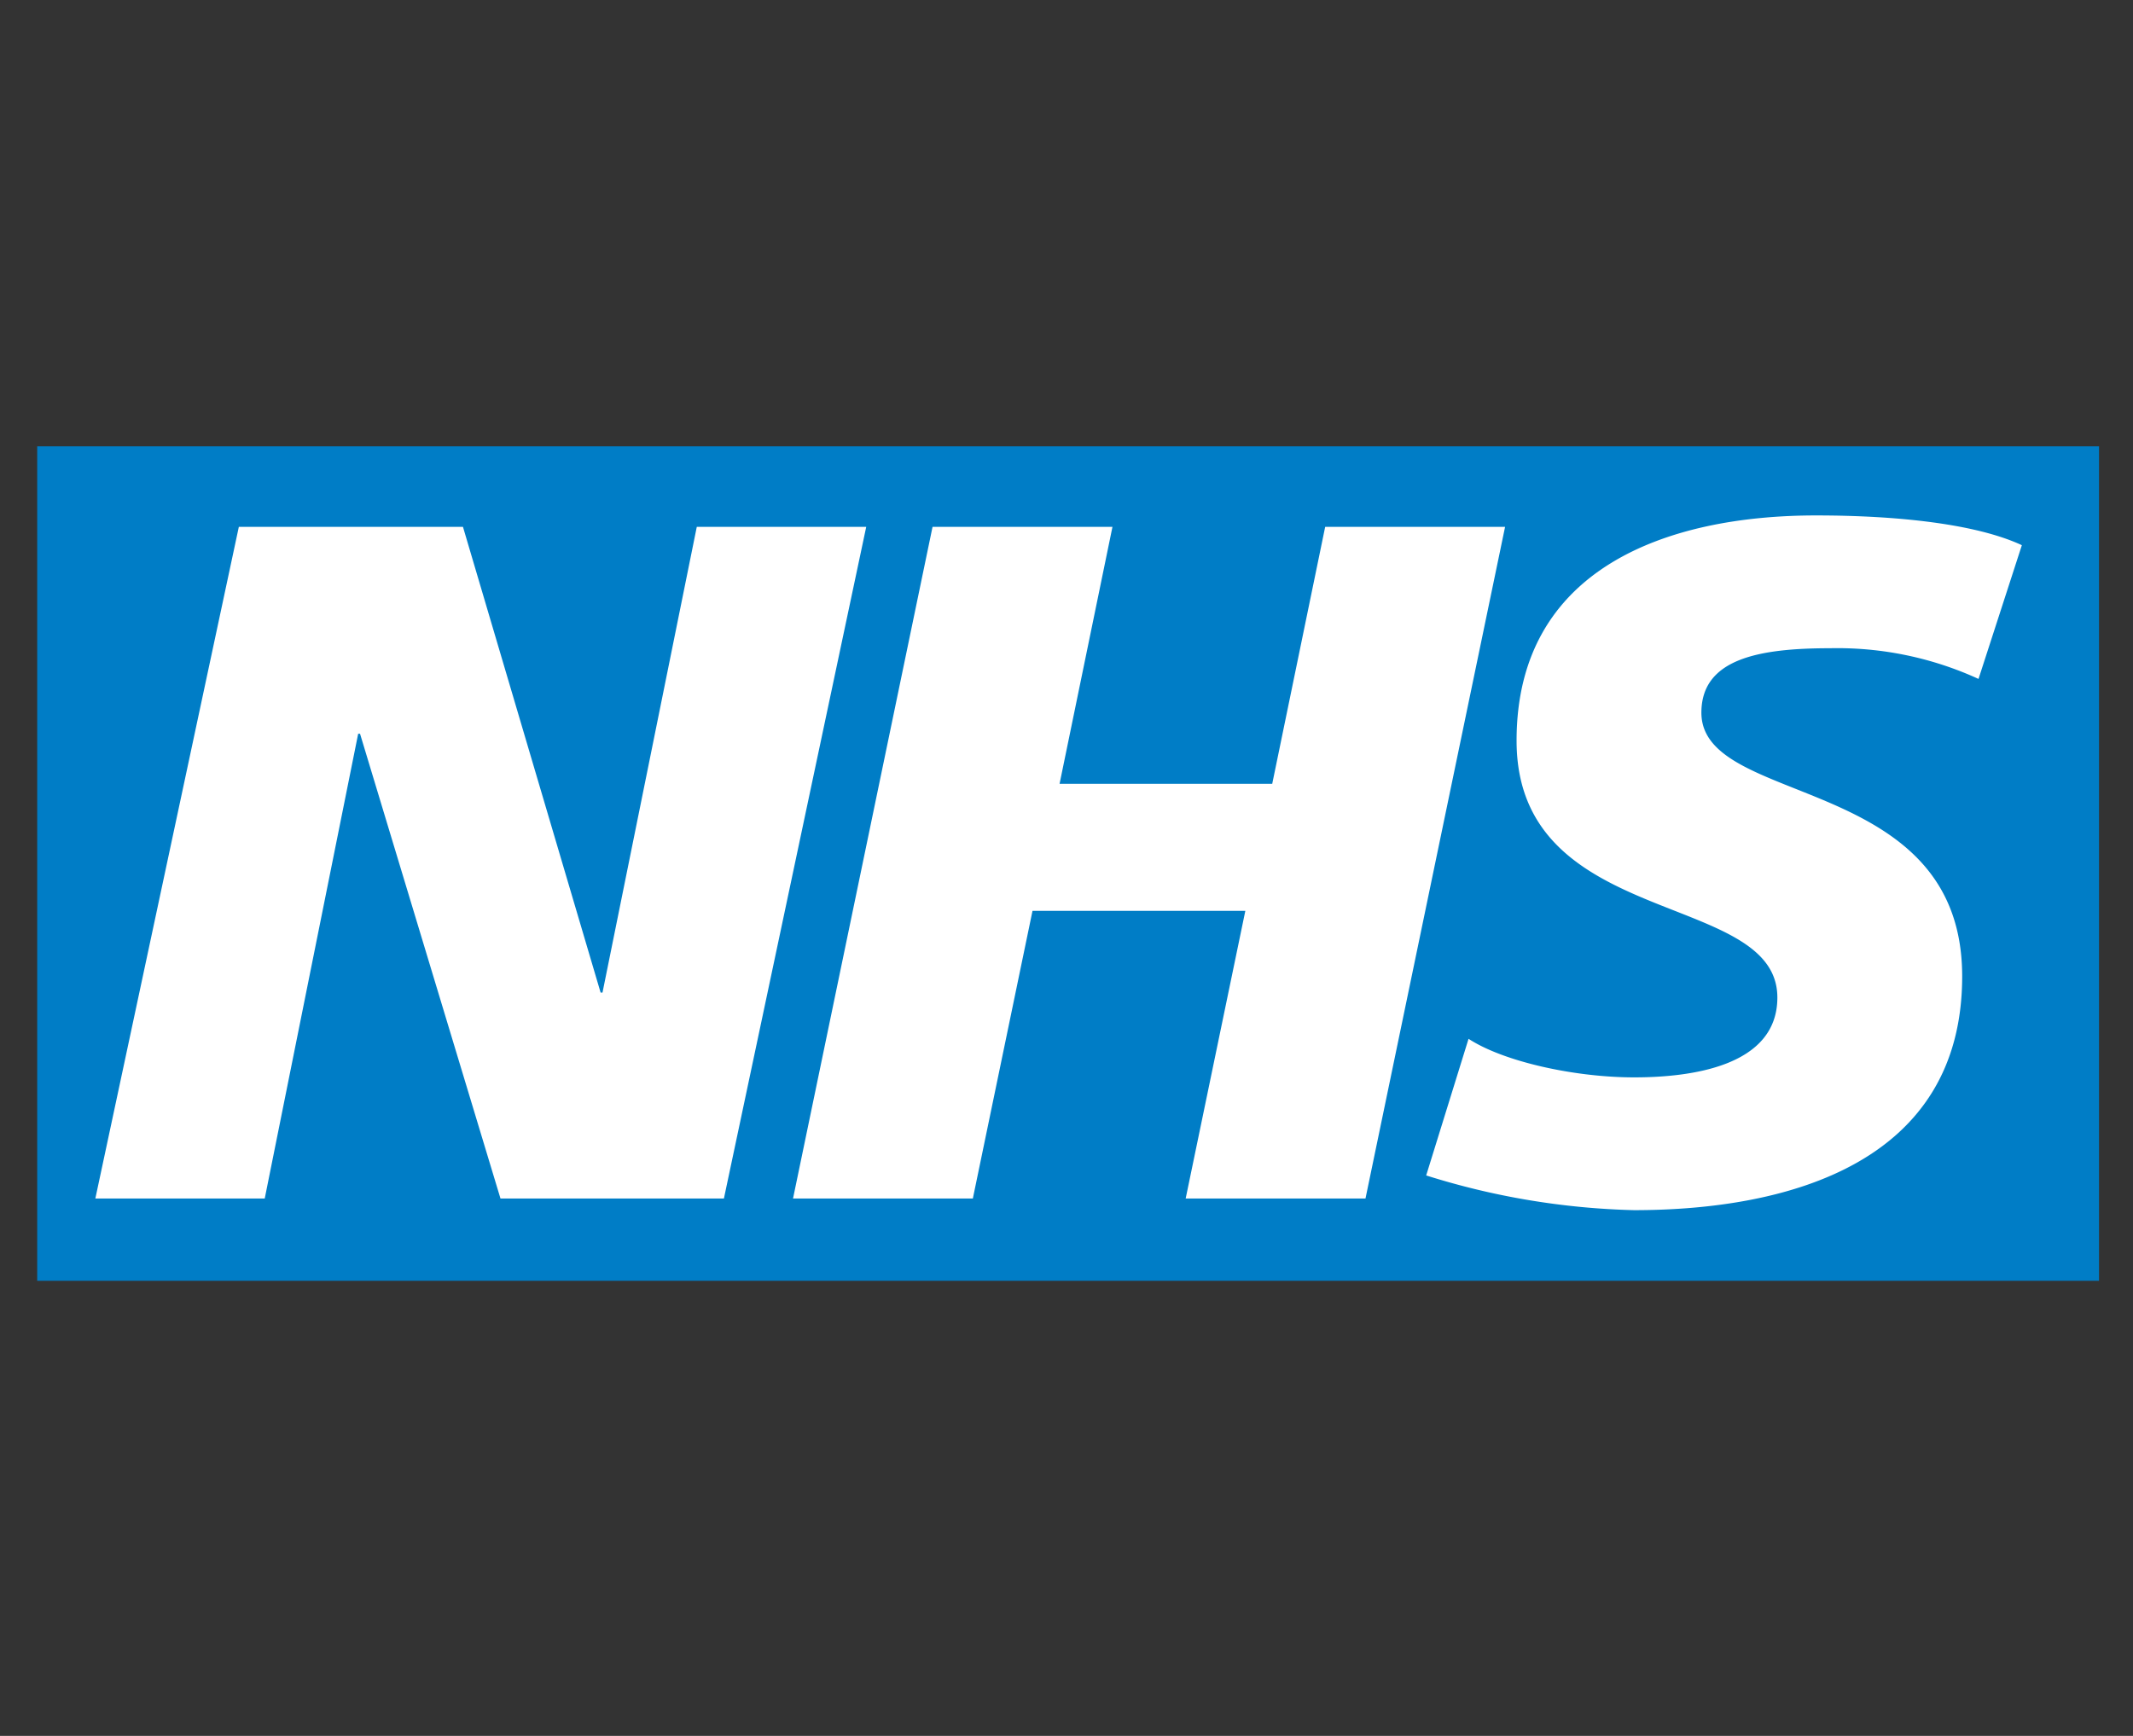
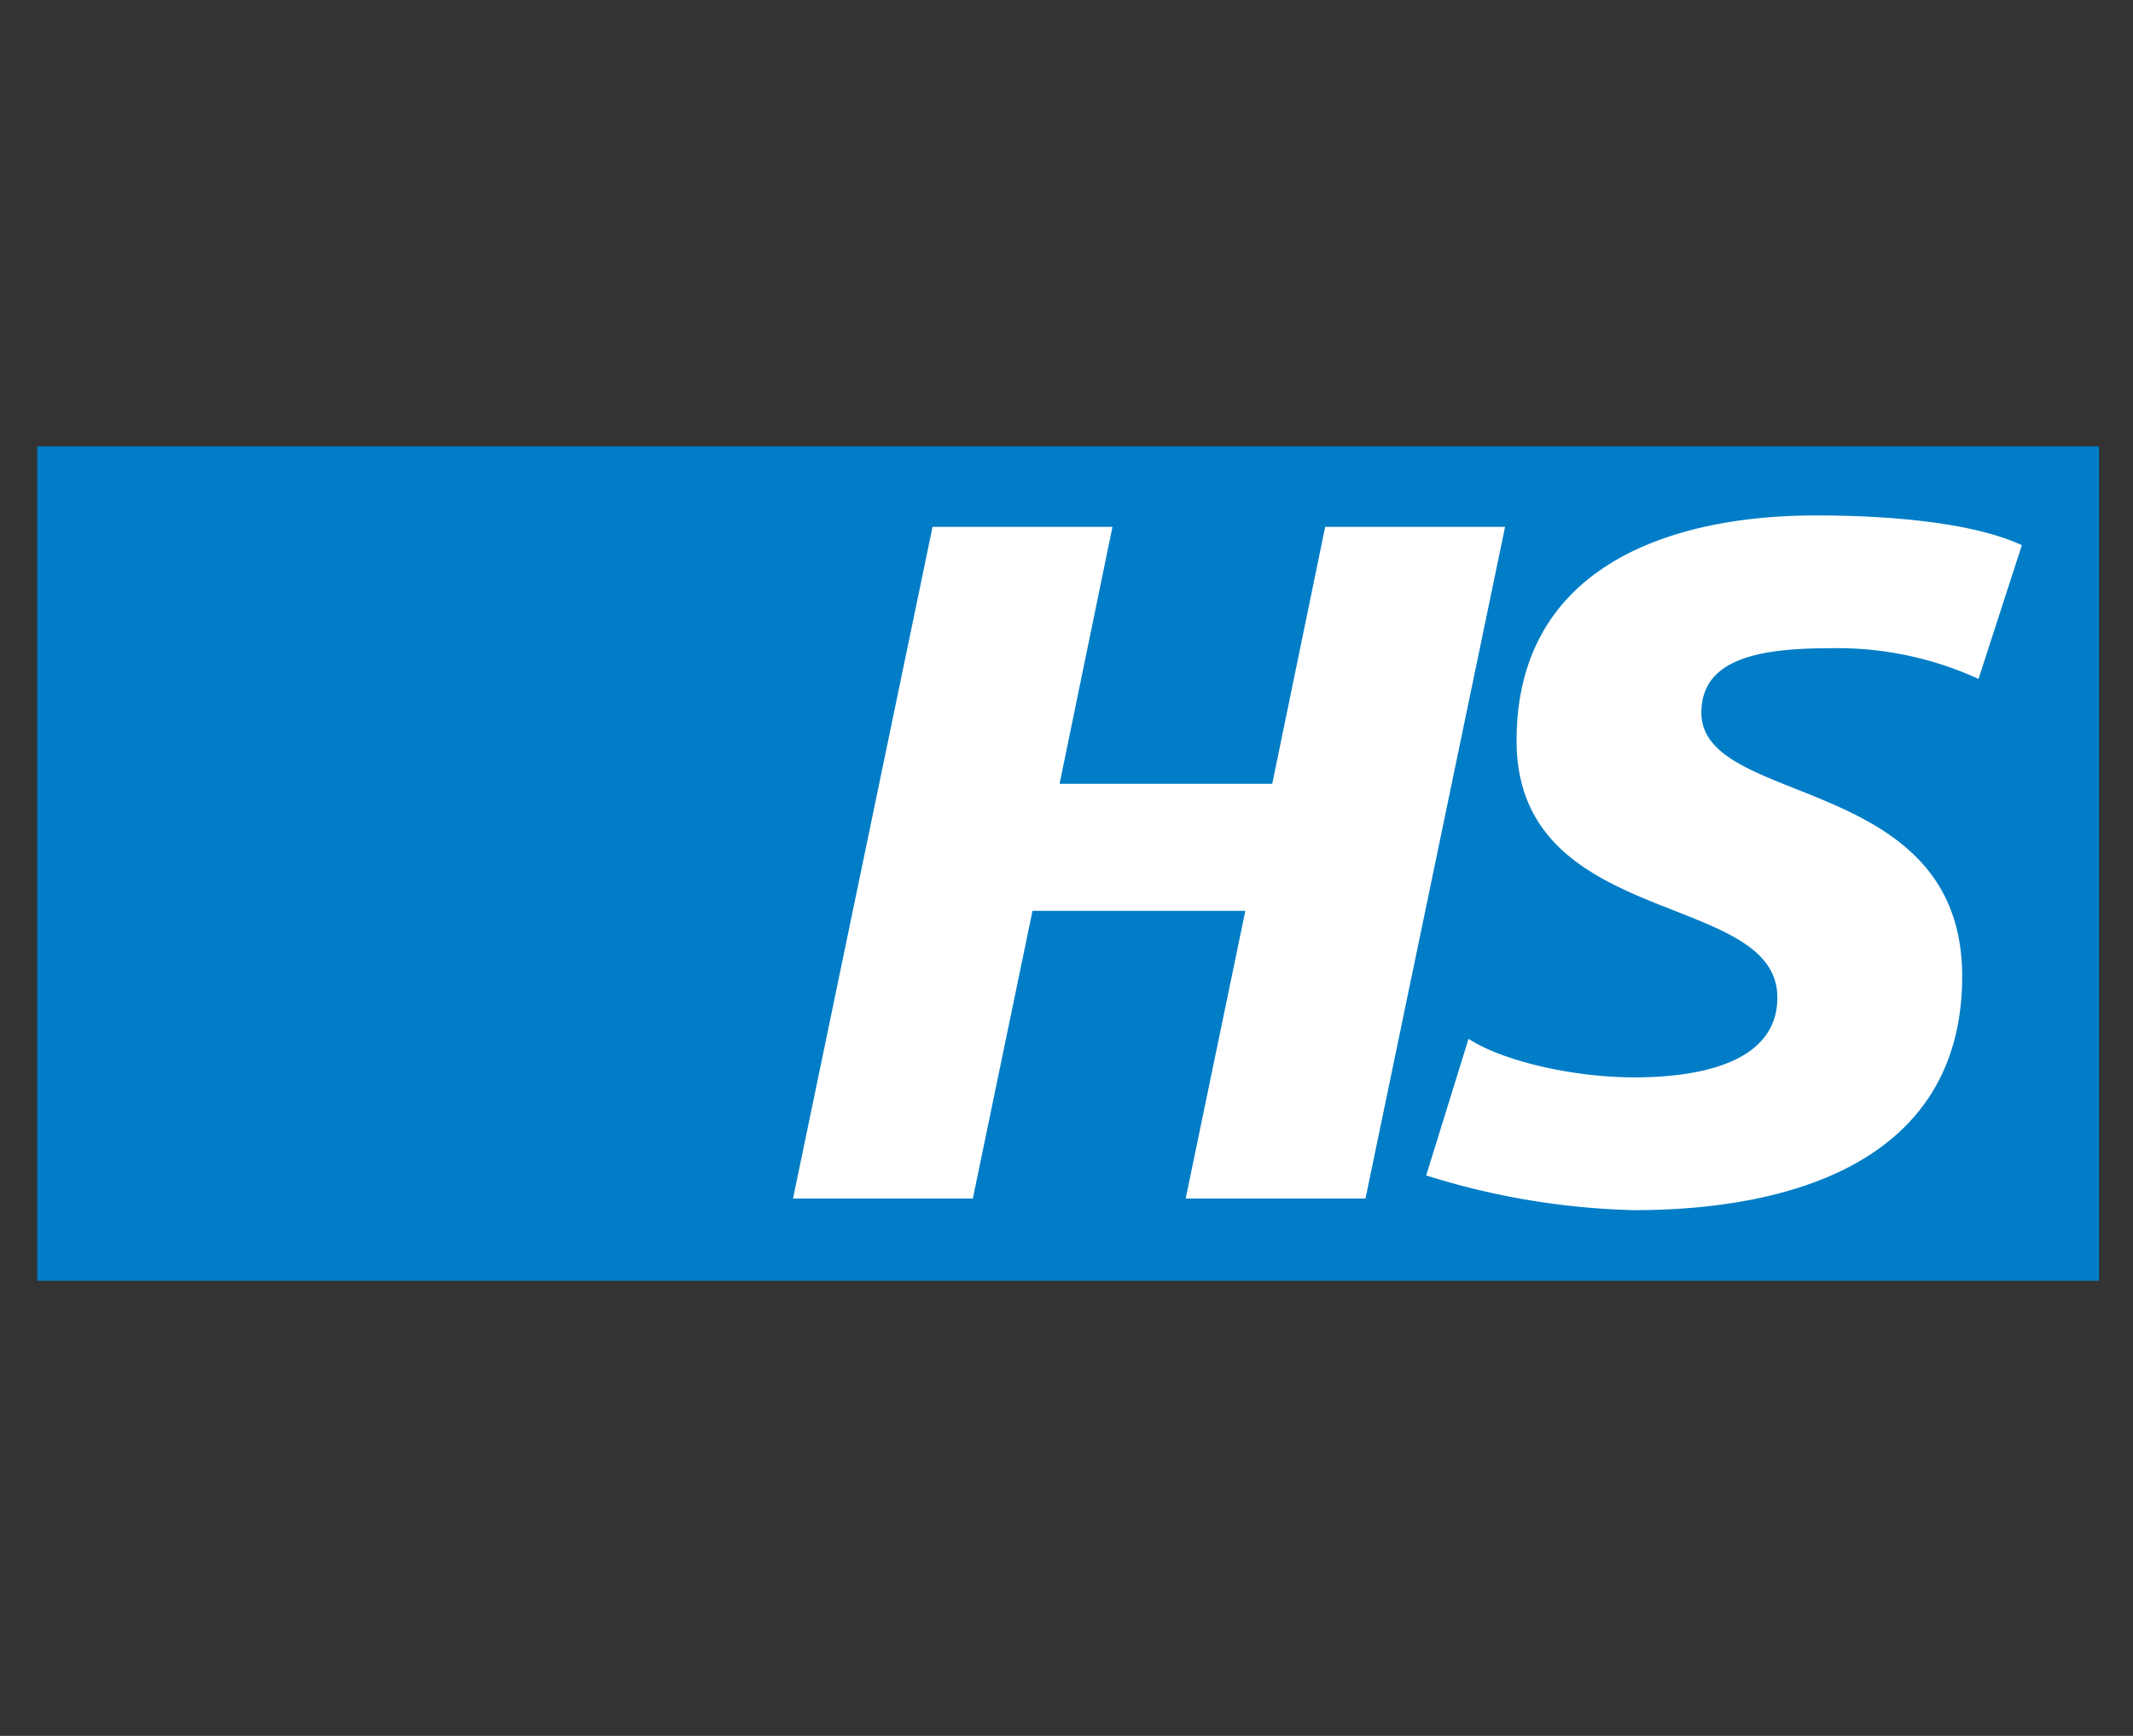
<svg xmlns="http://www.w3.org/2000/svg" width="172" height="140" viewBox="0 0 172 140">
  <rect x="0" y="0" width="172" height="140" fill="#333333" stroke="none" />
  <defs>
    <clipPath id="a">
      <rect width="172" height="140" transform="translate(-15841 -9055)" fill="#fff" />
    </clipPath>
    <clipPath id="b">
      <path d="M0,51.673H166.264v-67.3H0Z" transform="translate(0 15.623)" fill="rgba(0,0,0,0)" />
    </clipPath>
  </defs>
  <g transform="translate(15841 9055)" clip-path="url(#a)">
    <g transform="translate(-15838 -9019)">
      <path d="M0,51.673H166.26v-67.3H0Z" transform="translate(0 15.623)" fill="#007dc6" />
      <g transform="translate(4.689 6.492)">
-         <path d="M8.884,0H26.958l11.1,37.561h.151L45.812,0H59.475L48,54.166H29.982L18.658,16.687h-.151L10.973,54.166H-2.686Z" transform="translate(2.686)" fill="#fff" />
-       </g>
+         </g>
      <g transform="translate(60.947 6.492)">
        <path d="M8.639,0H23.147L18.882,20.723H36.03L40.3,0H54.807L43.551,54.166h-14.5l4.811-23.2H16.7l-4.811,23.2h-14.5Z" transform="translate(2.612)" fill="#fff" />
      </g>
      <g transform="translate(0 0)" clip-path="url(#b)">
        <g transform="translate(112.004 5.566)">
          <path d="M34.2,10.127A27.319,27.319,0,0,0,22.247,7.651c-5.738,0-10.394.844-10.394,5.2,0,7.676,21.029,4.811,21.029,21.262,0,14.977-13.9,18.858-26.461,18.858a60.47,60.47,0,0,1-16.76-2.8l3.416-11.019c2.864,1.865,8.611,3.11,13.345,3.11,4.506,0,11.557-.857,11.557-6.44,0-8.7-21.029-5.436-21.029-20.715,0-13.978,12.263-18.165,24.139-18.165,6.677,0,12.957.7,16.605,2.4Z" transform="translate(10.339 3.062)" fill="#fff" />
        </g>
      </g>
    </g>
  </g>
</svg>